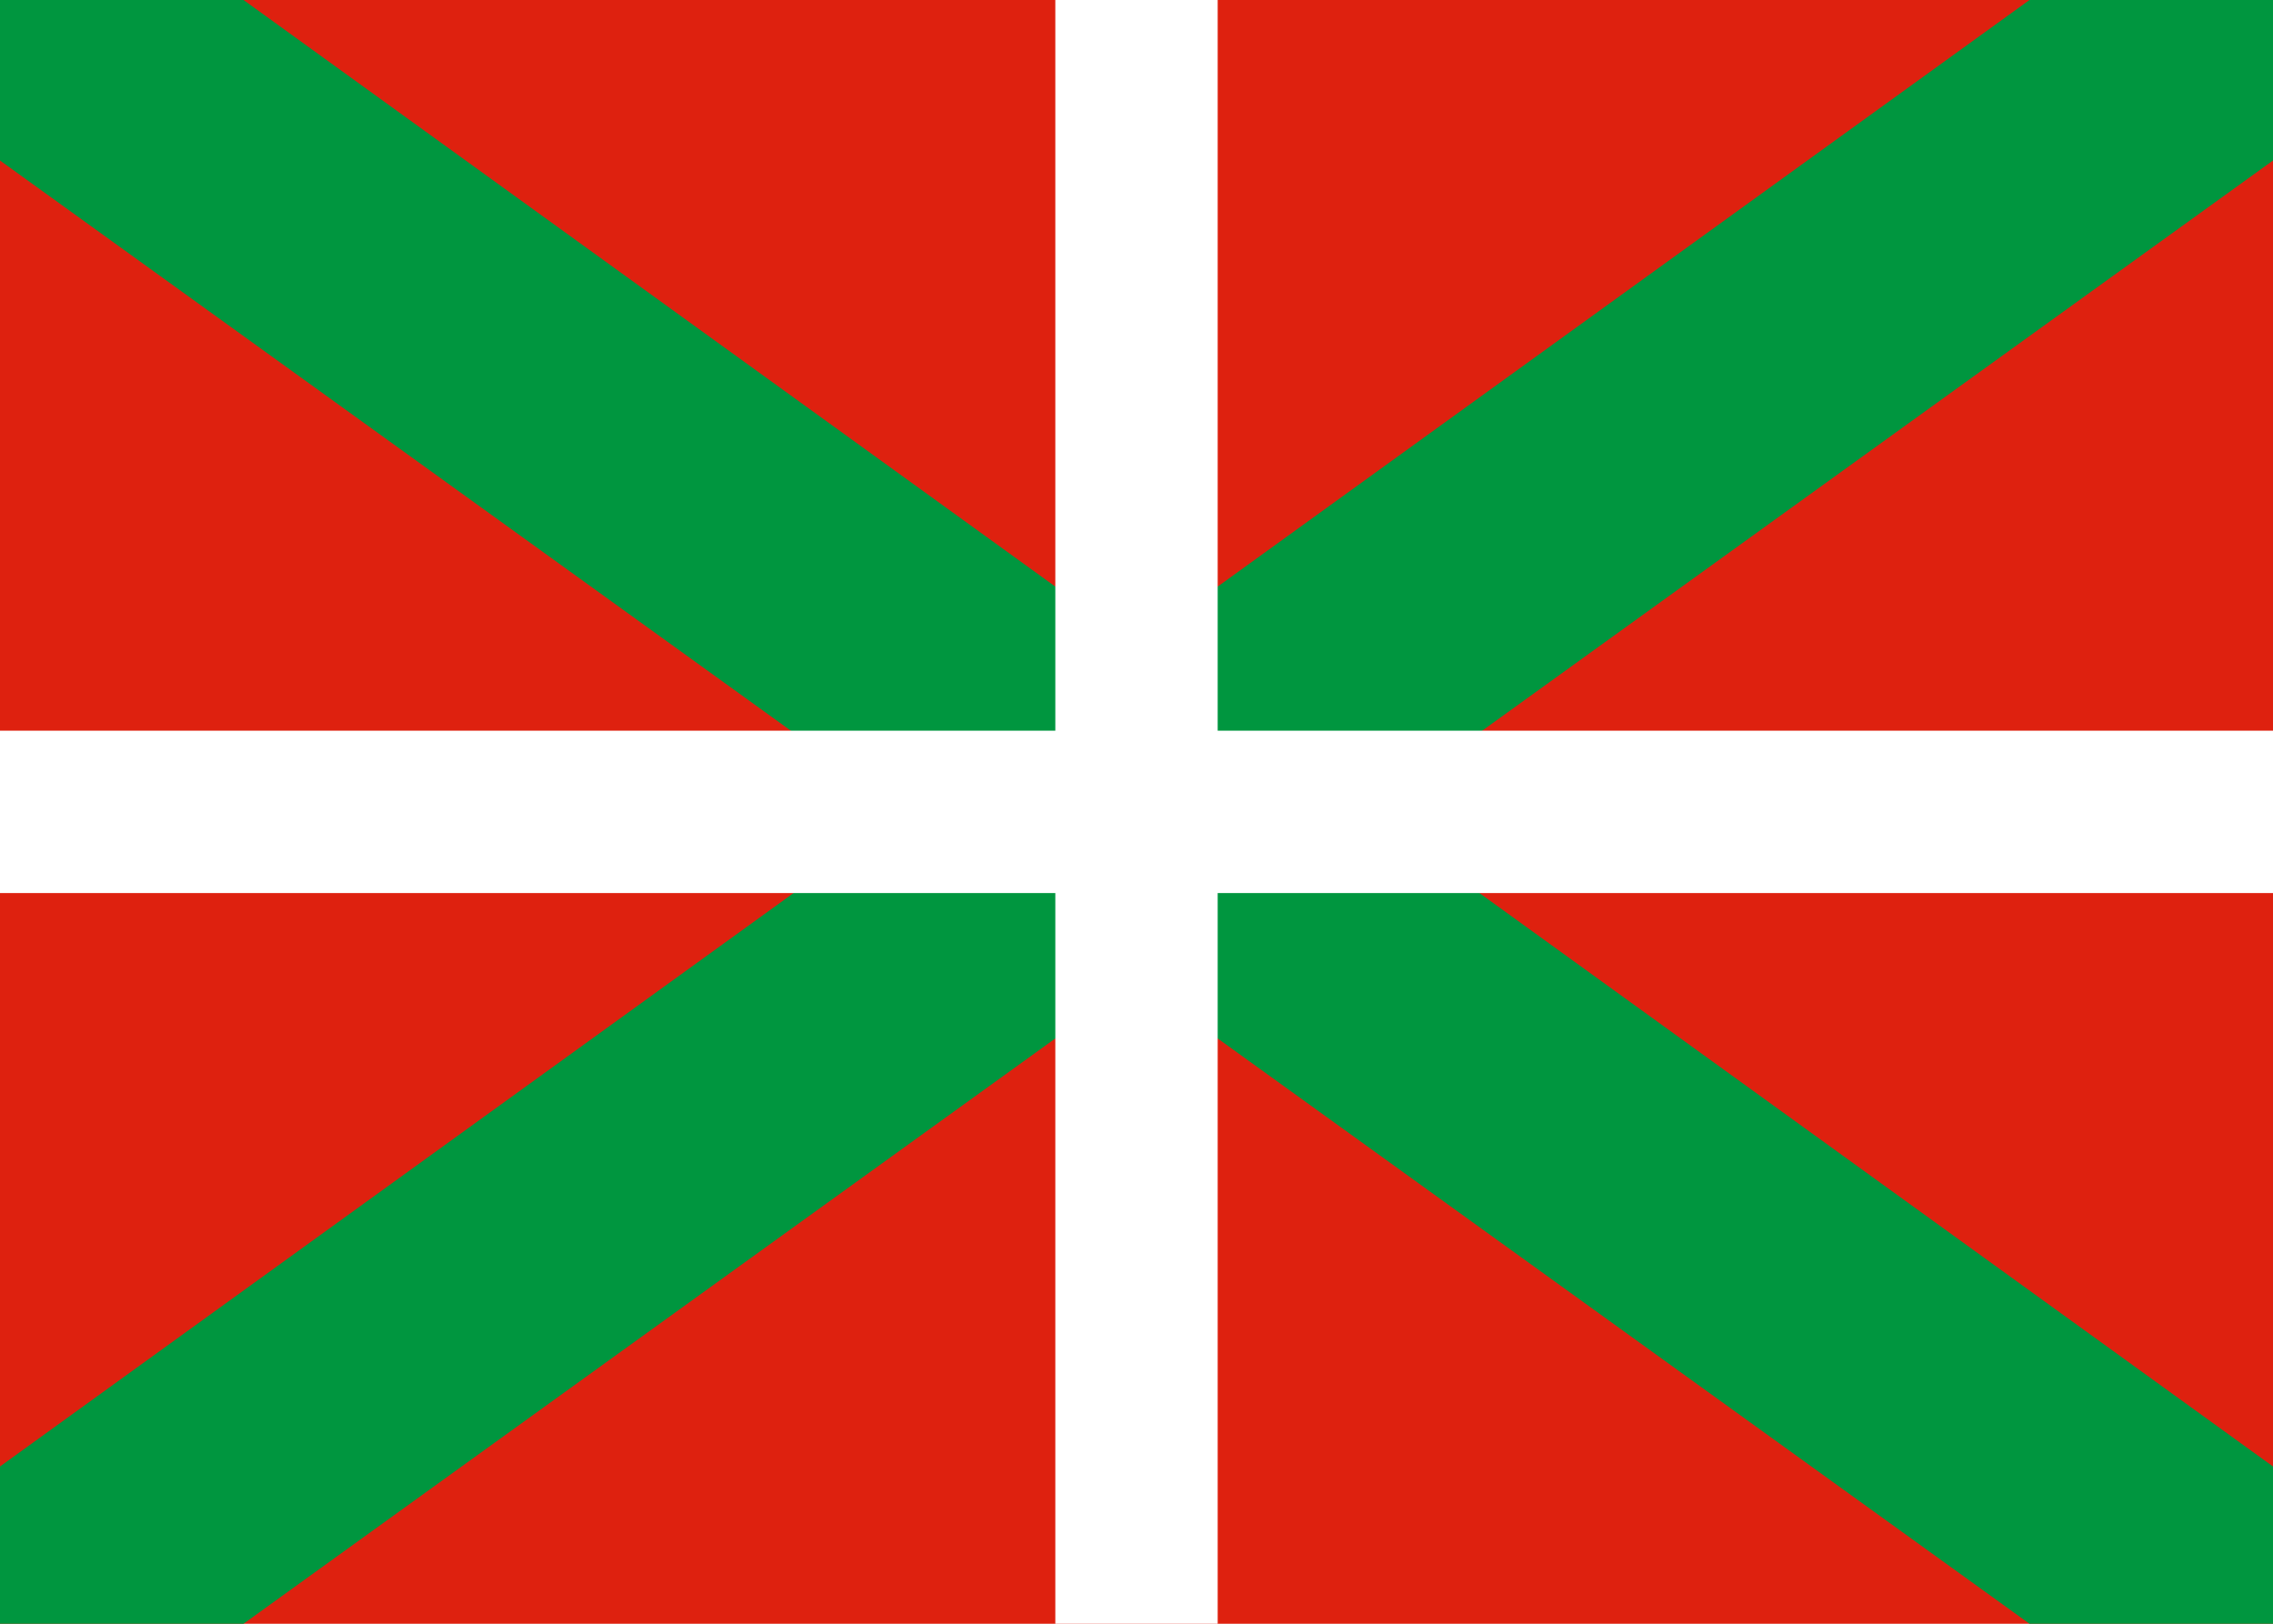
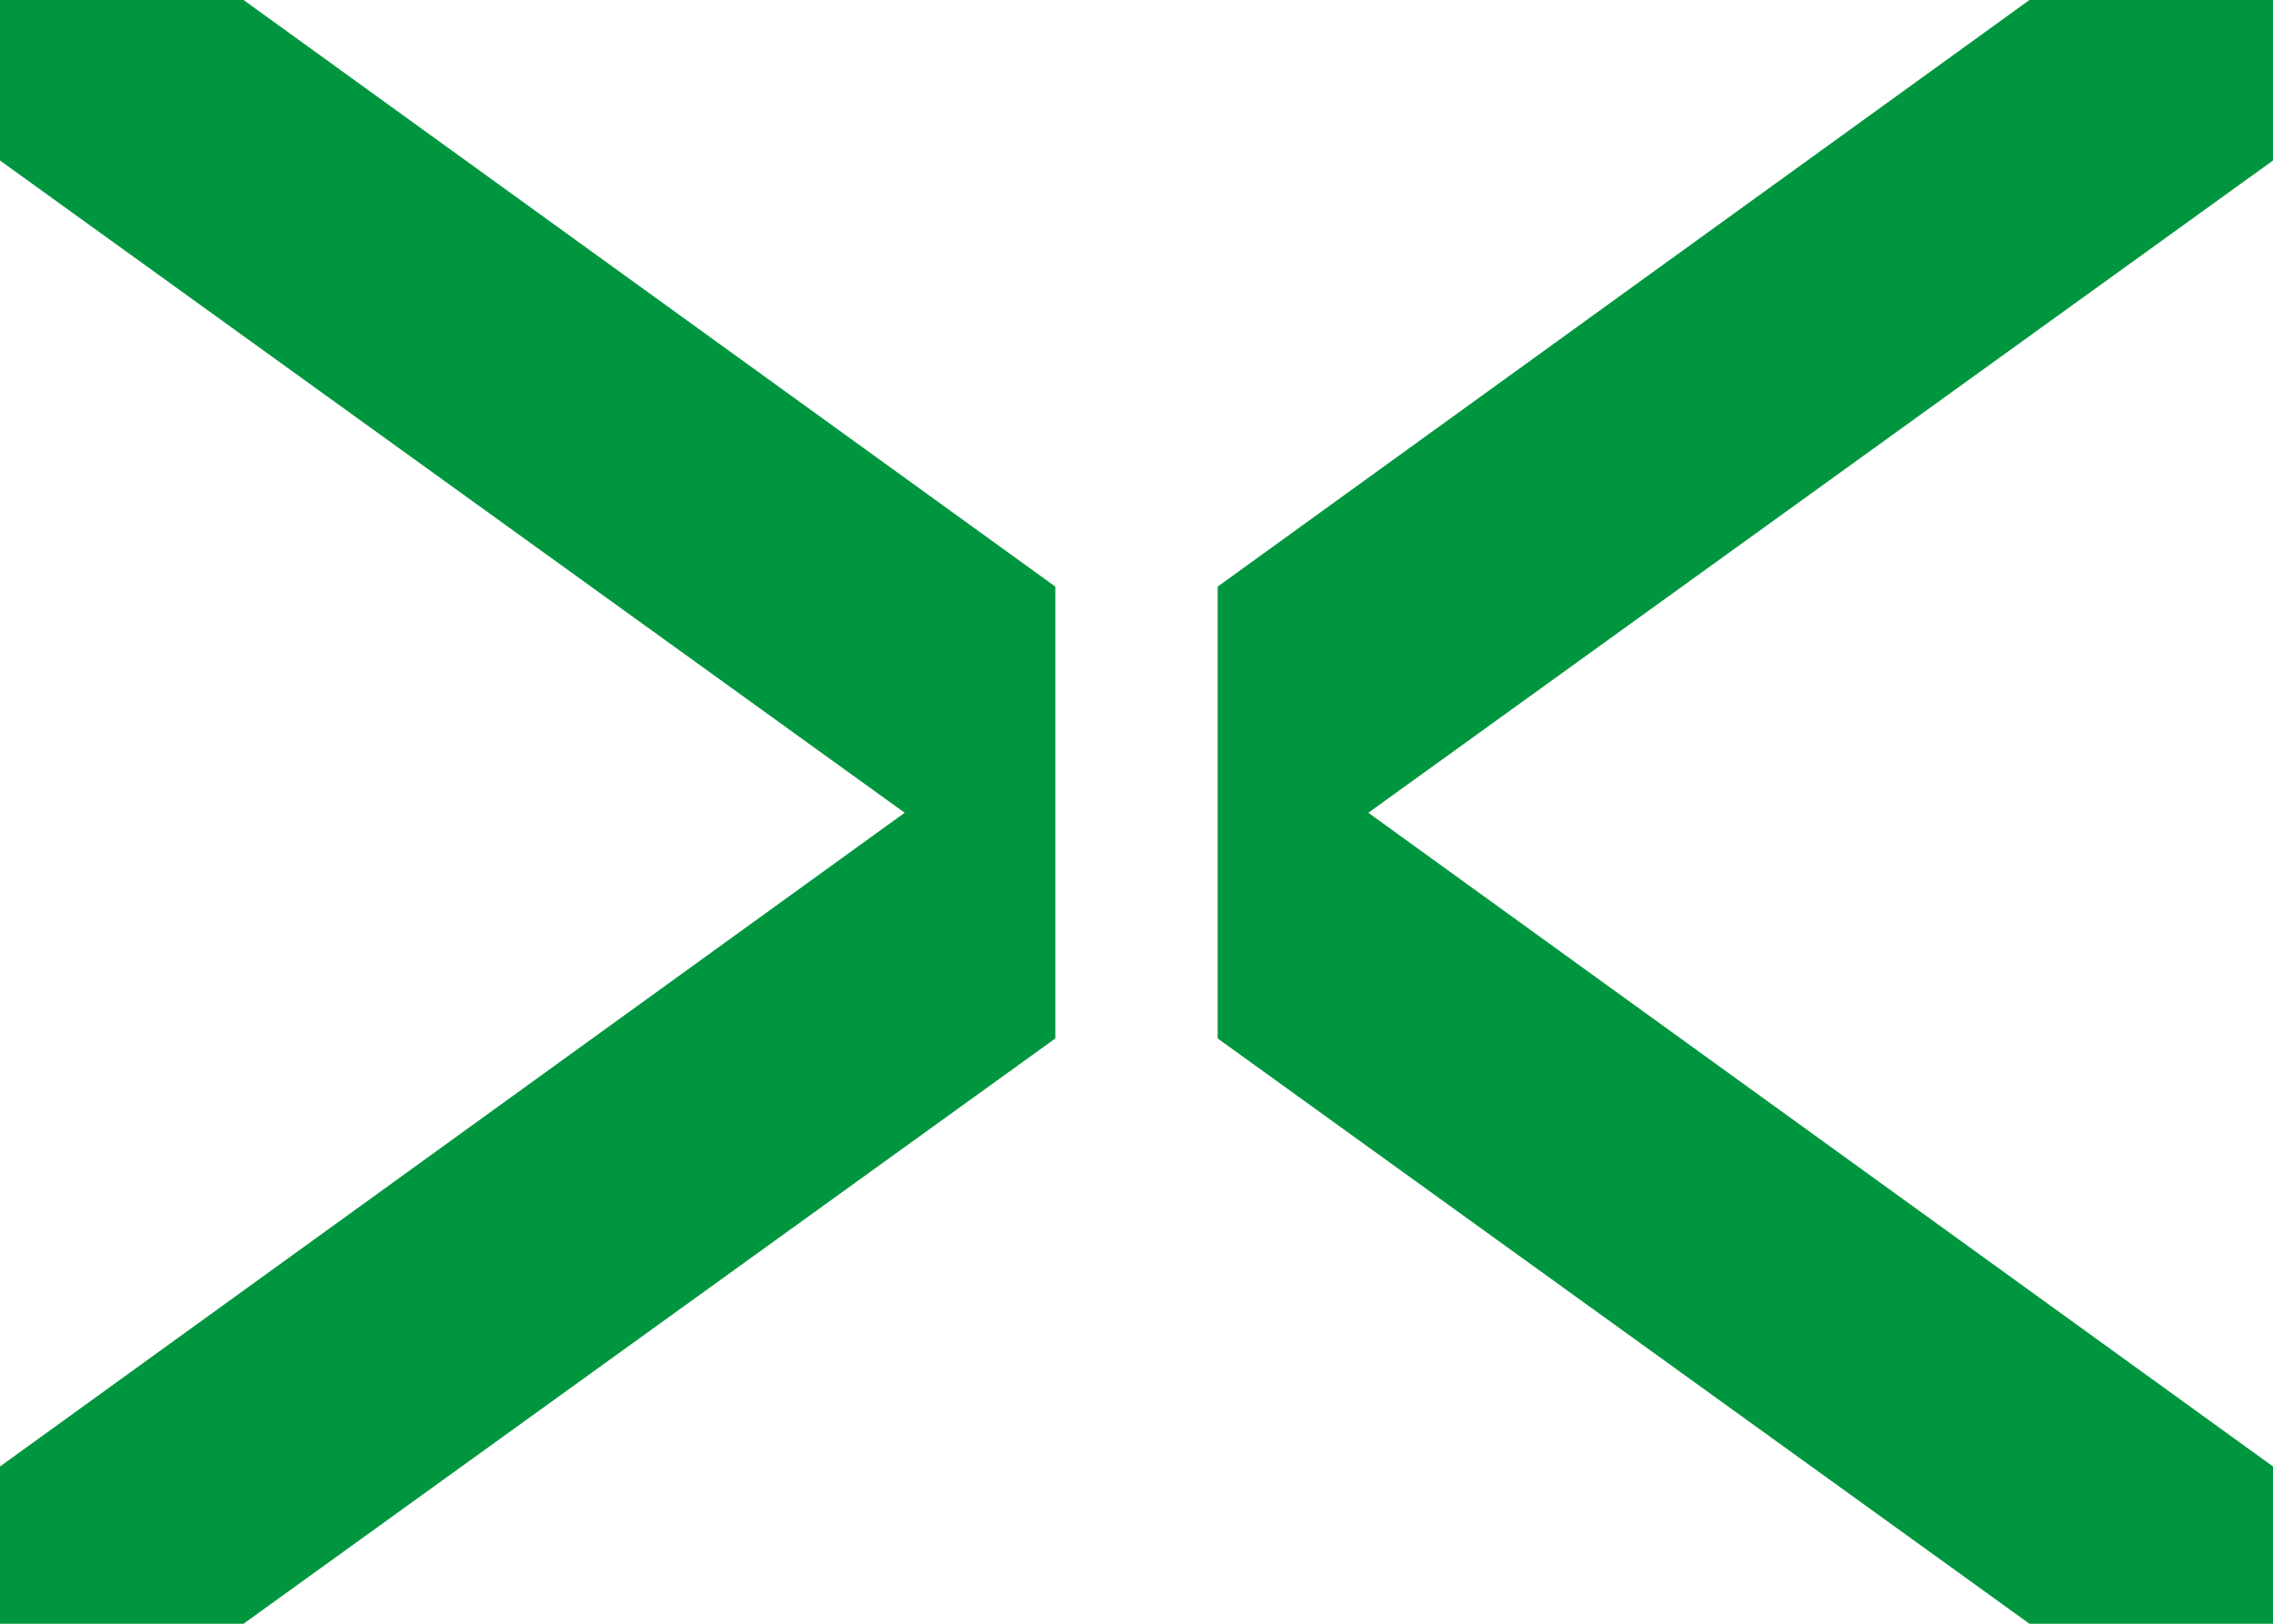
<svg xmlns="http://www.w3.org/2000/svg" height="20" viewBox="0 0 28 20" width="28">
  <g fill="none" fill-rule="evenodd">
-     <path d="m0 0h28v20h-28z" fill="#de210f" />
    <path d="m0 0h3l25 18.063v1.937h-3l-25-18.023z" fill="#00963f" />
    <path d="m0 0h3l25 18.063v1.937h-3l-25-18.023z" fill="#00963f" transform="matrix(-1 0 0 1 28 0)" />
    <g fill="#fff">
      <path d="m13 0h2v20h-2z" />
-       <path d="m13-4h2v28h-2z" transform="matrix(0 1 -1 0 24 -4)" />
    </g>
  </g>
</svg>